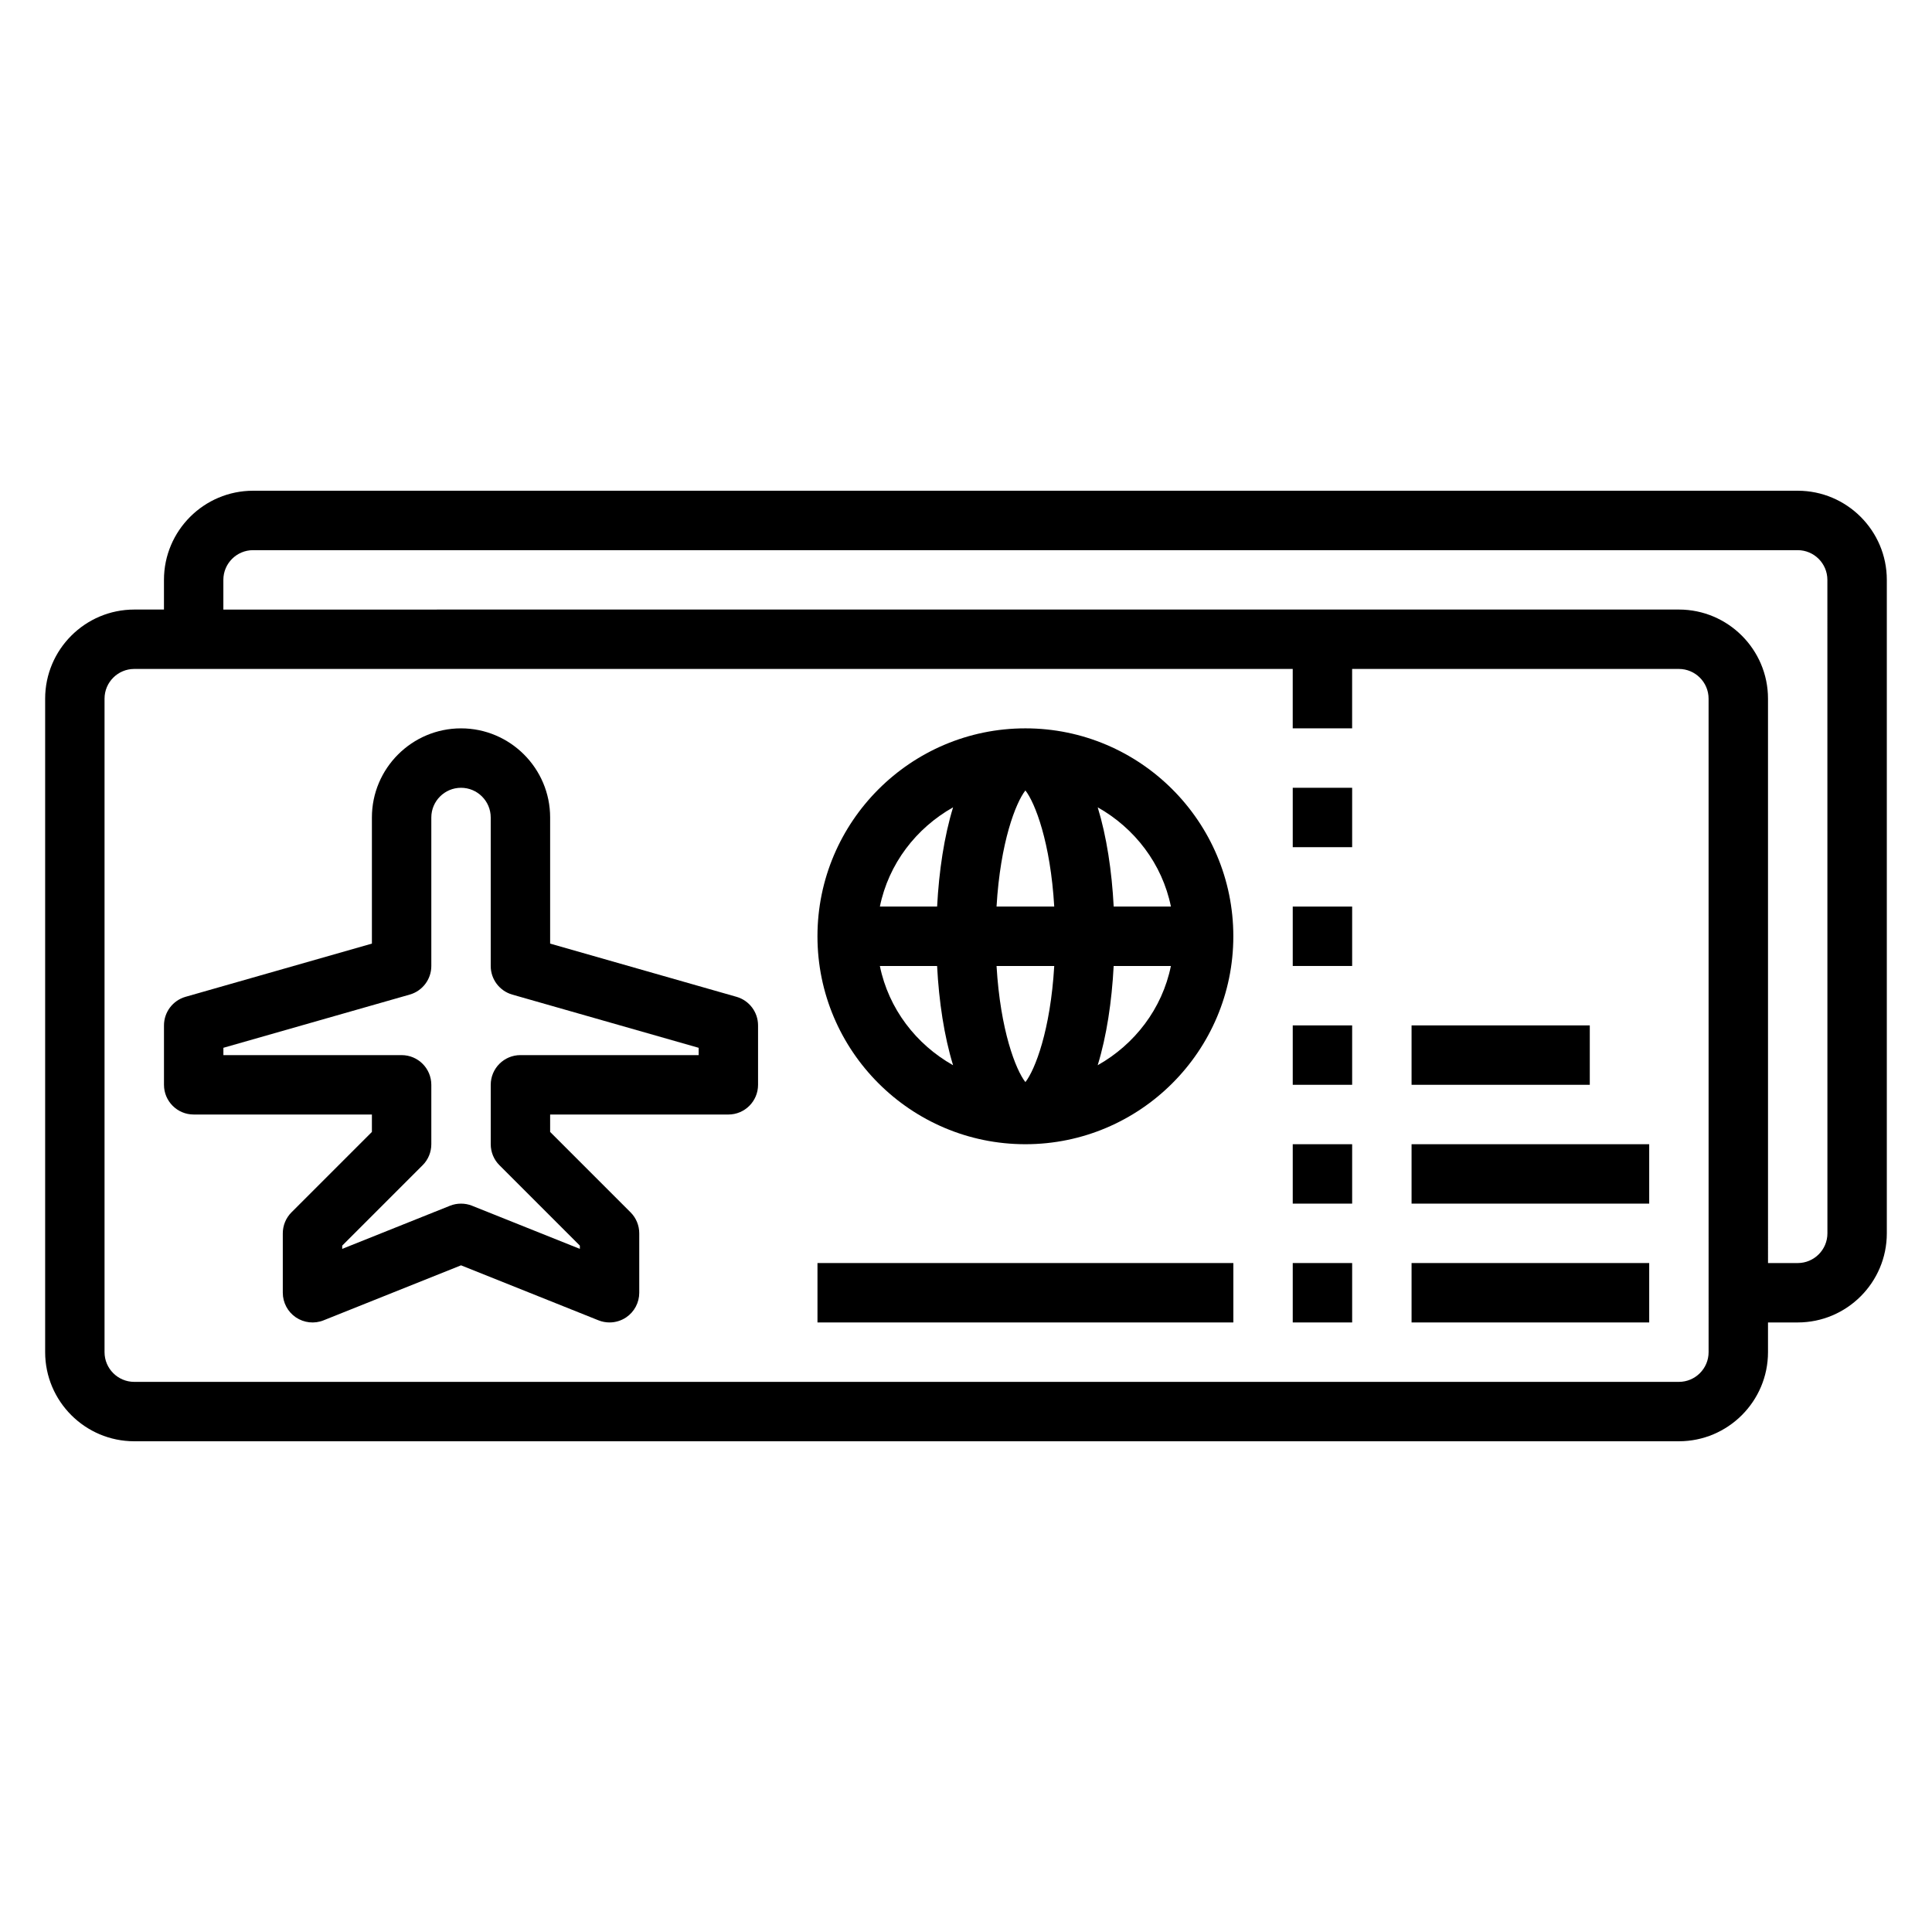
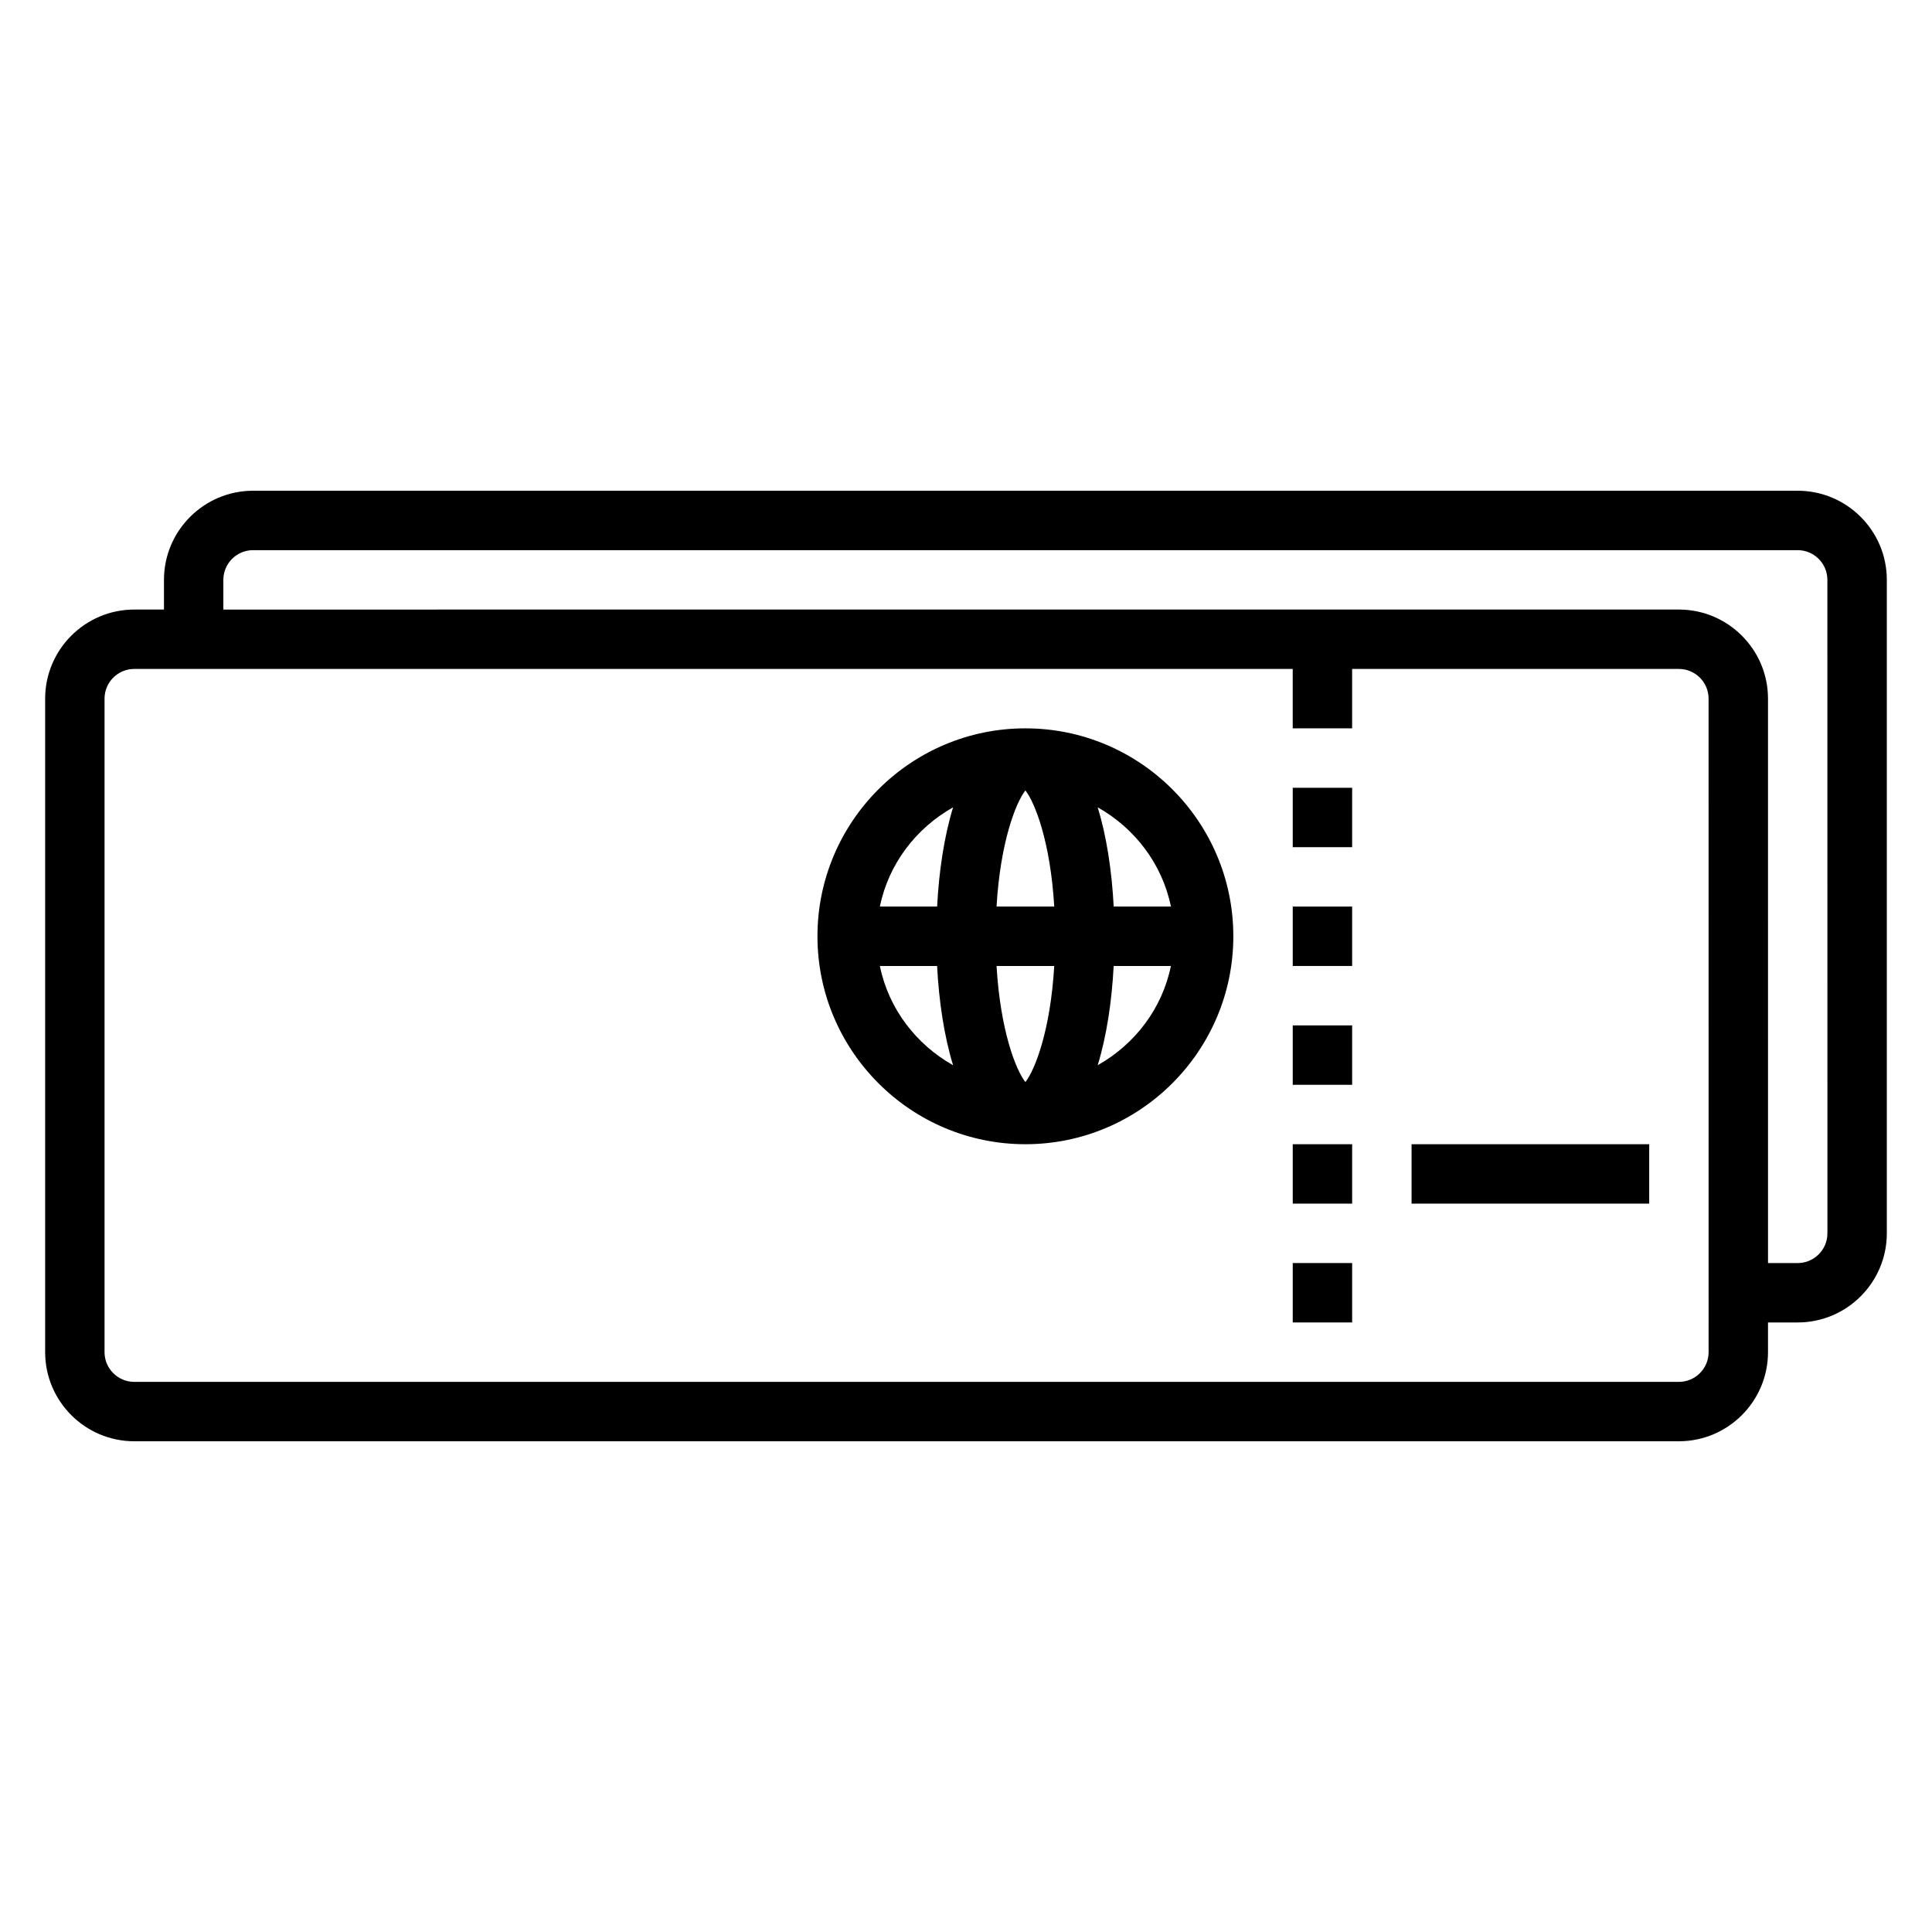
<svg xmlns="http://www.w3.org/2000/svg" fill="#000000" width="800px" height="800px" version="1.1" viewBox="144 144 512 512">
  <g>
-     <path d="m339.19 408.17-49.398-14.105v-33.426c0-13.02-10.598-23.617-23.617-23.617s-23.617 10.598-23.617 23.617v33.426l-49.398 14.105c-3.371 0.969-5.703 4.062-5.703 7.574v15.742c0 4.352 3.527 7.871 7.871 7.871h47.23v4.613l-21.309 21.309c-1.477 1.477-2.305 3.477-2.305 5.57v15.742c0 2.613 1.301 5.055 3.457 6.519 2.156 1.457 4.914 1.77 7.336 0.797l36.441-14.582 36.434 14.578c0.949 0.379 1.941 0.559 2.926 0.559 1.551 0 3.094-0.465 4.418-1.355 2.152-1.461 3.453-3.902 3.453-6.516v-15.742c0-2.094-0.828-4.094-2.305-5.566l-21.312-21.309v-4.613h47.23c4.344 0 7.871-3.519 7.871-7.871v-15.742c0.004-3.516-2.328-6.609-5.703-7.578zm-10.039 15.445h-47.23c-4.344 0-7.871 3.519-7.871 7.871v15.742c0 2.094 0.828 4.094 2.305 5.566l21.312 21.312v0.859l-28.559-11.43c-0.949-0.379-1.941-0.559-2.93-0.559-0.992 0-1.984 0.18-2.93 0.559l-28.559 11.43v-0.859l21.309-21.309c1.48-1.473 2.305-3.473 2.305-5.566v-15.742c0-4.352-3.527-7.871-7.871-7.871l-47.23-0.004v-1.938l49.398-14.105c3.375-0.969 5.703-4.062 5.703-7.57v-39.359c0-4.344 3.535-7.871 7.871-7.871s7.871 3.527 7.871 7.871v39.359c0 3.512 2.332 6.606 5.707 7.574l49.398 14.105z" />
    <path d="m620.41 274.05h-409.34c-13.02 0-23.617 10.598-23.617 23.617v7.871h-7.871c-13.02 0-23.617 10.598-23.617 23.617v173.18c0 13.02 10.598 23.617 23.617 23.617h409.34c13.02 0 23.617-10.598 23.617-23.617v-7.871h7.871c13.02 0 23.617-10.598 23.617-23.617v-173.18c0-13.023-10.598-23.617-23.617-23.617zm-23.613 228.29c0 4.344-3.535 7.871-7.871 7.871h-409.35c-4.336 0-7.871-3.527-7.871-7.871v-173.19c0-4.344 3.535-7.871 7.871-7.871h307.01v15.742h15.742v-15.742h86.594c4.336 0 7.871 3.527 7.871 7.871zm31.488-31.488c0 4.344-3.535 7.871-7.871 7.871h-7.871l-0.004-149.57c0-13.02-10.598-23.617-23.617-23.617l-385.73 0.004v-7.871c0-4.344 3.535-7.871 7.871-7.871h409.34c4.336 0 7.871 3.527 7.871 7.871z" />
    <path d="m486.59 352.77h15.742v15.742h-15.742z" />
    <path d="m486.59 384.25h15.742v15.742h-15.742z" />
    <path d="m486.59 415.74h15.742v15.742h-15.742z" />
    <path d="m486.59 447.23h15.742v15.742h-15.742z" />
    <path d="m486.59 478.72h15.742v15.742h-15.742z" />
-     <path d="m518.08 415.74h47.23v15.742h-47.23z" />
    <path d="m518.08 447.23h62.977v15.742h-62.977z" />
-     <path d="m518.08 478.72h62.977v15.742h-62.977z" />
    <path d="m415.74 337.02c-30.387 0-55.105 24.727-55.105 55.105s24.719 55.105 55.105 55.105c30.387 0 55.105-24.727 55.105-55.105s-24.719-55.105-55.105-55.105zm38.566 47.23h-15.168c-0.488-9.445-1.875-18.602-4.234-26.301 9.789 5.519 17.086 14.957 19.402 26.301zm-46.211 15.746h15.289c-1 17.074-5.102 27.543-7.644 30.773-2.543-3.231-6.644-13.699-7.644-30.773zm0-15.746c1-17.074 5.102-27.543 7.644-30.773 2.543 3.227 6.644 13.699 7.644 30.773zm-11.516-26.301c-2.363 7.699-3.738 16.848-4.234 26.301h-15.168c2.312-11.344 9.609-20.781 19.402-26.301zm-19.406 42.047h15.168c0.488 9.445 1.875 18.602 4.234 26.301-9.789-5.519-17.086-14.957-19.402-26.301zm57.727 26.301c2.363-7.699 3.738-16.848 4.234-26.301h15.168c-2.312 11.344-9.609 20.781-19.402 26.301z" />
-     <path d="m360.64 478.72h110.21v15.742h-110.21z" />
  </g>
</svg>